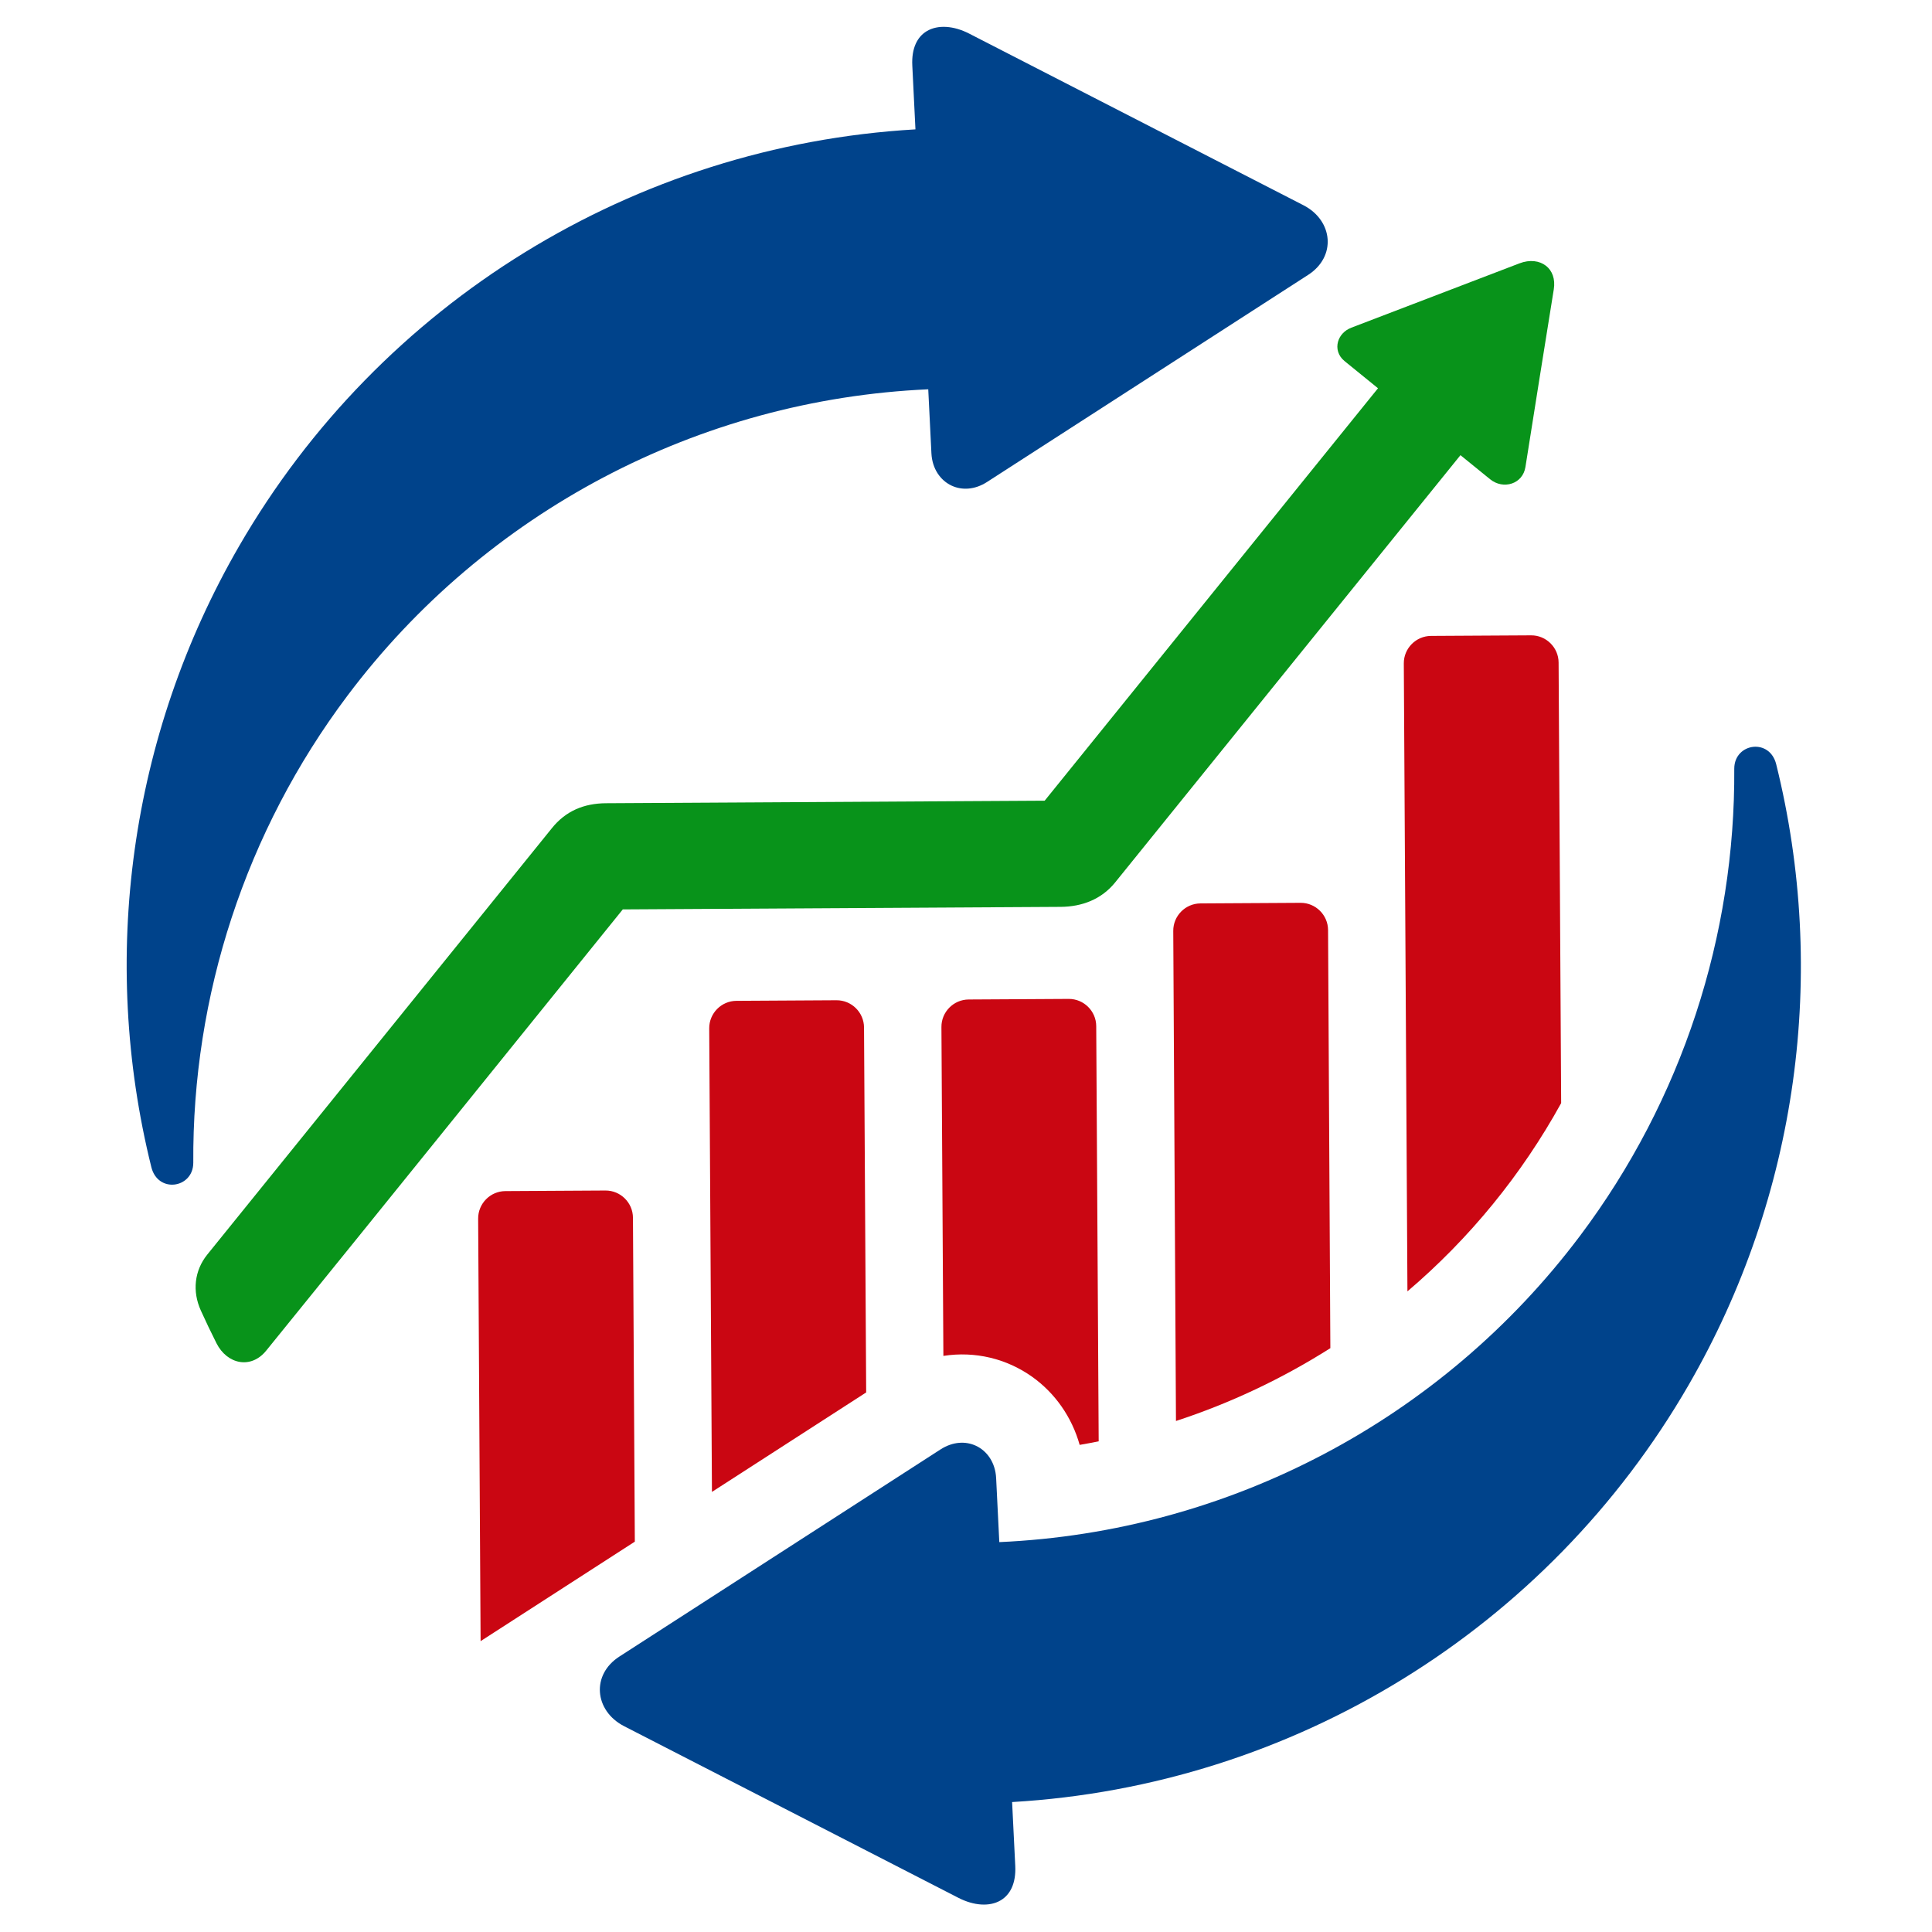
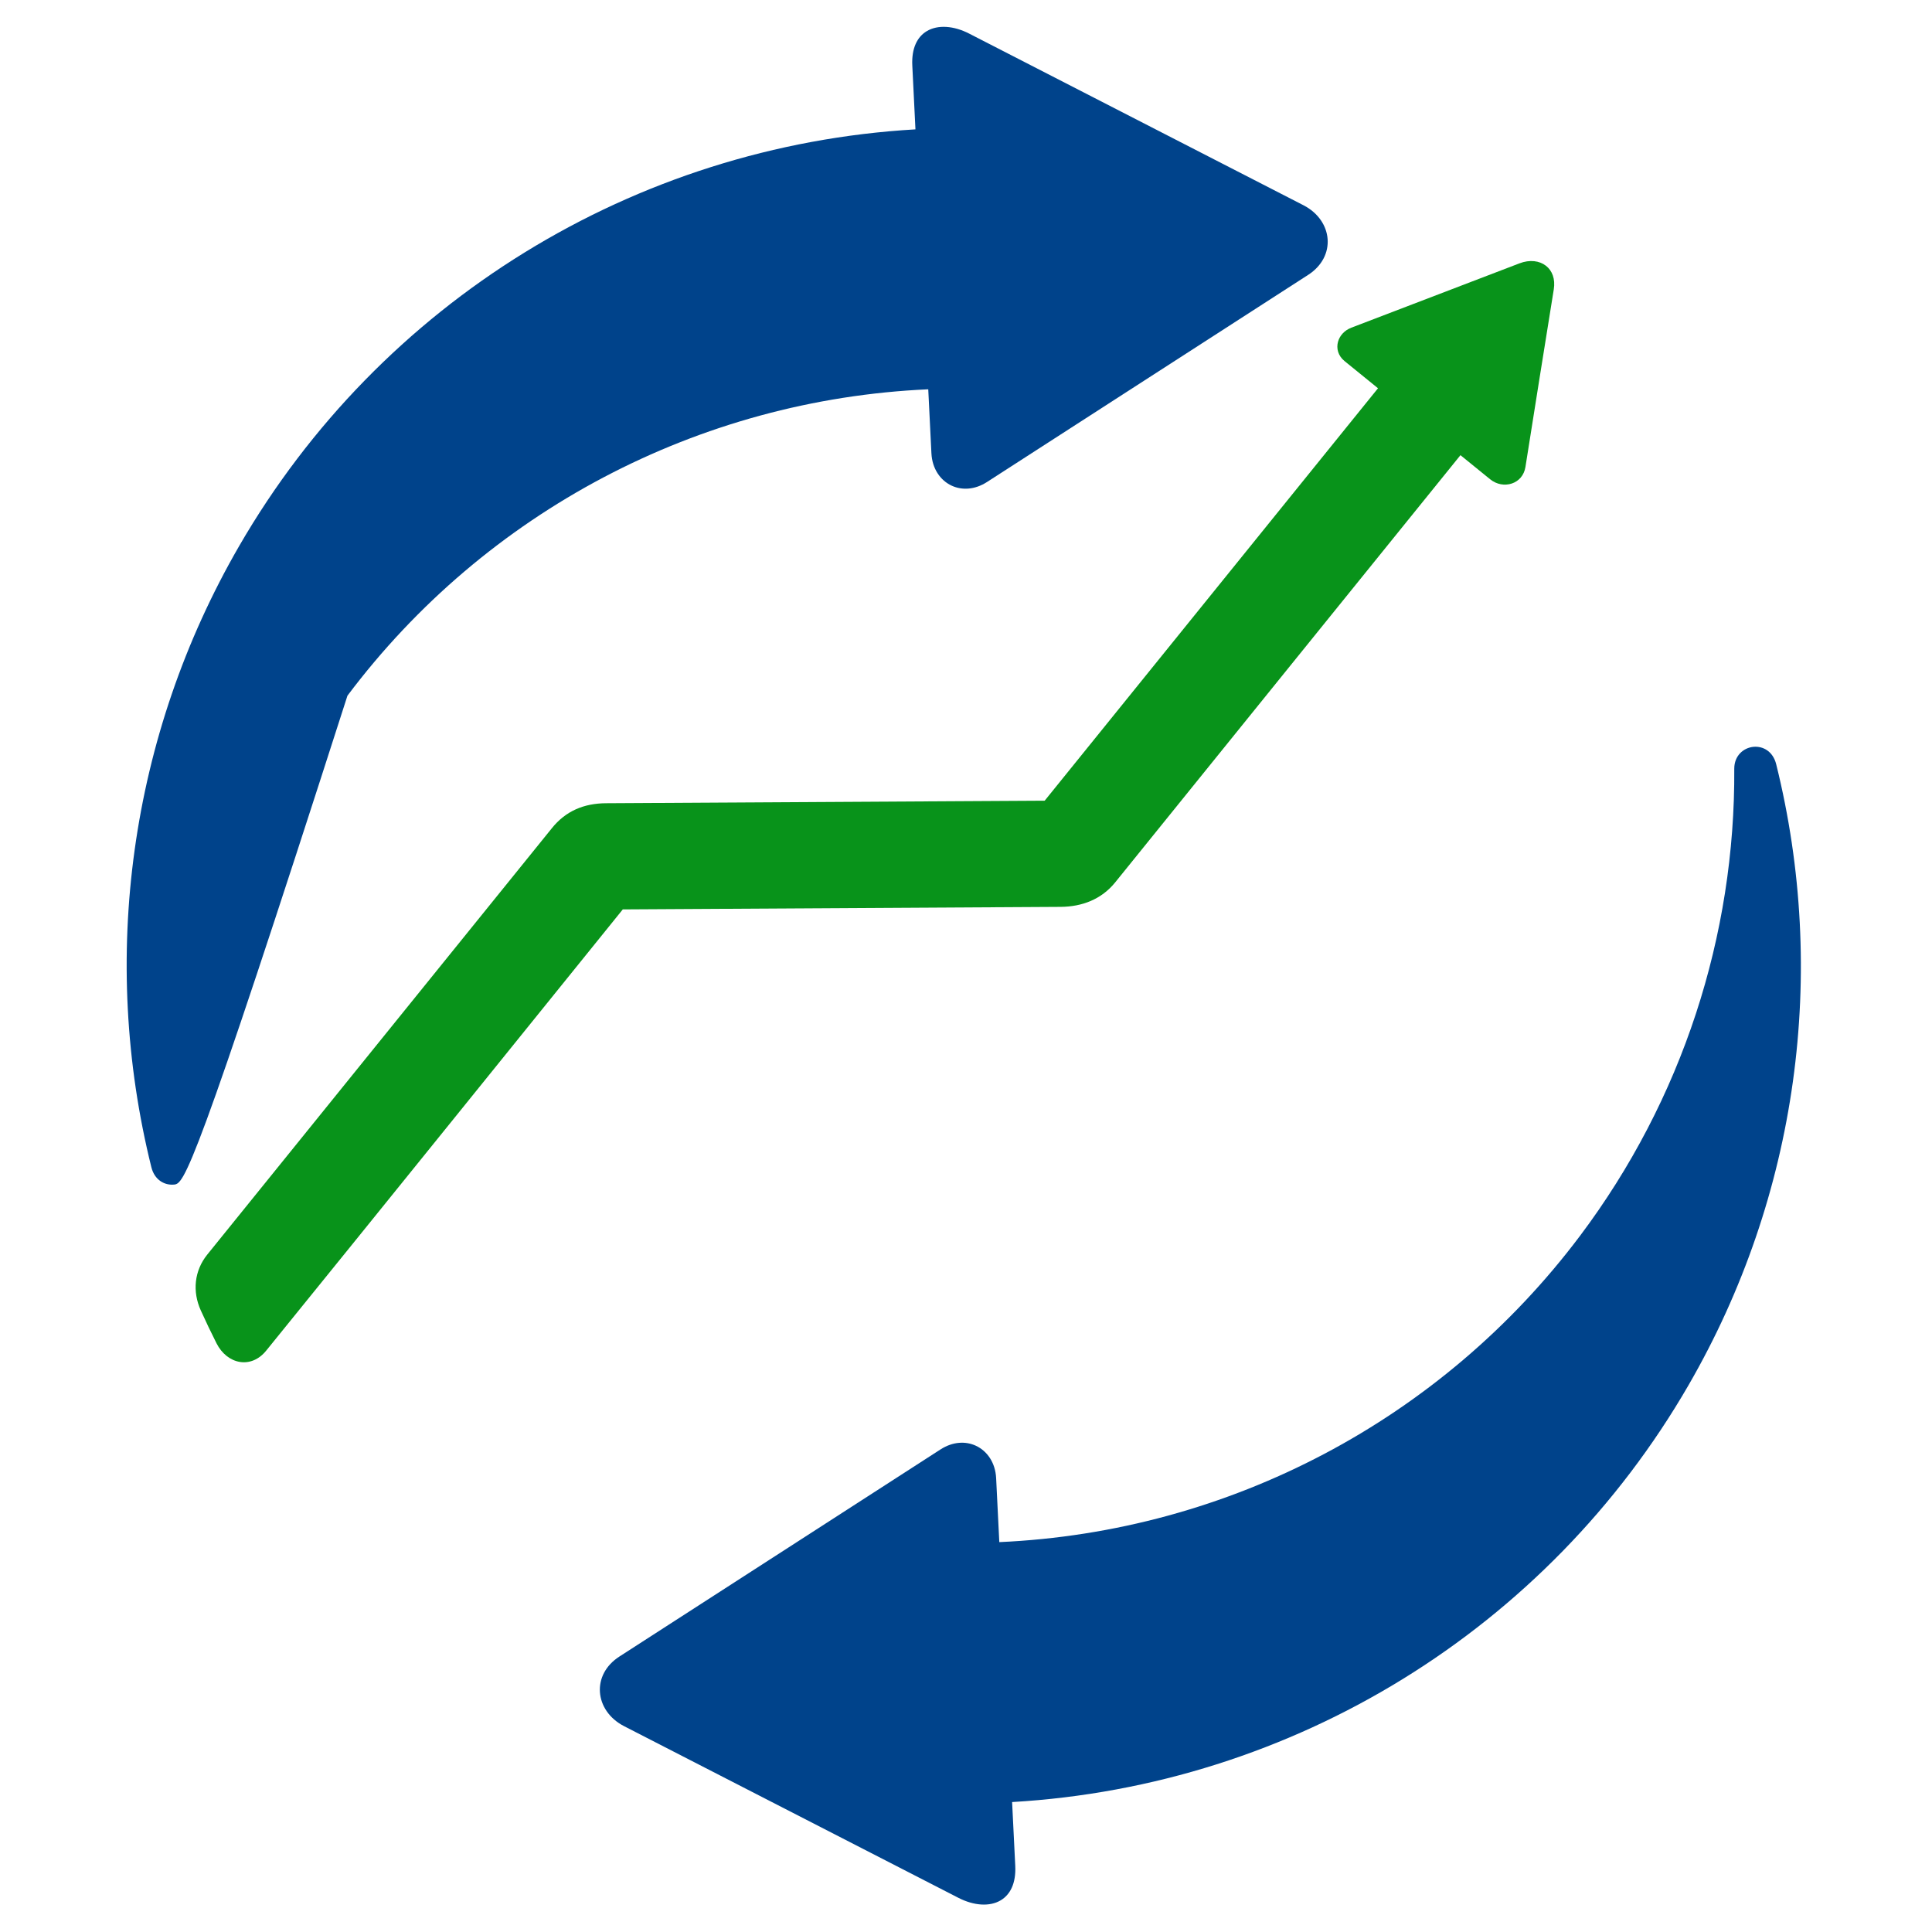
<svg xmlns="http://www.w3.org/2000/svg" width="100%" height="100%" viewBox="0 0 360 360" version="1.1" xml:space="preserve" style="fill-rule:evenodd;clip-rule:evenodd;stroke-linejoin:round;stroke-miterlimit:2;">
  <g transform="matrix(1.623,0,0,1.623,-182.083,3.623)">
-     <path d="M226.555,167.473C226.468,165.699 225.528,164.354 224.227,163.752C223.047,163.207 221.57,163.271 220.165,164.178L183.298,187.956C181.676,189.003 180.964,190.543 181.067,192.042C181.172,193.576 182.129,195.066 183.838,195.947L222.221,215.655C223.995,216.566 225.818,216.696 227.086,215.938C228.168,215.29 228.848,213.996 228.75,211.99L228.389,204.66C260.668,202.786 289.848,184.81 306.035,156.82C318.641,135.023 322.051,109.426 316.114,85.513C315.743,84.019 314.585,83.407 313.5,83.511C312.363,83.621 311.299,84.52 311.299,86.019C311.424,105.164 305.323,124.038 293.599,139.641C277.745,160.744 253.283,173.646 226.918,174.817L226.555,167.473ZM219.124,49.806L218.761,42.463C192.397,43.634 167.935,56.535 152.08,77.638C140.357,93.241 134.255,112.115 134.38,131.26C134.38,132.76 133.317,133.659 132.179,133.768C131.094,133.872 129.937,133.261 129.565,131.767C123.629,107.853 127.038,82.256 139.645,60.46C155.832,32.47 185.011,14.493 217.291,12.62L216.93,5.29C216.832,3.284 217.511,1.99 218.593,1.343C219.862,0.584 221.685,0.714 223.458,1.625L261.84,21.333C263.55,22.214 264.507,23.704 264.613,25.237C264.715,26.736 264.003,28.277 262.381,29.324L225.515,53.101C224.11,54.009 222.633,54.073 221.453,53.528C220.152,52.926 219.211,51.581 219.124,49.806Z" style="fill:rgb(0,67,139);" />
+     <path d="M226.555,167.473C226.468,165.699 225.528,164.354 224.227,163.752C223.047,163.207 221.57,163.271 220.165,164.178L183.298,187.956C181.676,189.003 180.964,190.543 181.067,192.042C181.172,193.576 182.129,195.066 183.838,195.947L222.221,215.655C223.995,216.566 225.818,216.696 227.086,215.938C228.168,215.29 228.848,213.996 228.75,211.99L228.389,204.66C260.668,202.786 289.848,184.81 306.035,156.82C318.641,135.023 322.051,109.426 316.114,85.513C315.743,84.019 314.585,83.407 313.5,83.511C312.363,83.621 311.299,84.52 311.299,86.019C311.424,105.164 305.323,124.038 293.599,139.641C277.745,160.744 253.283,173.646 226.918,174.817L226.555,167.473ZM219.124,49.806L218.761,42.463C192.397,43.634 167.935,56.535 152.08,77.638C134.38,132.76 133.317,133.659 132.179,133.768C131.094,133.872 129.937,133.261 129.565,131.767C123.629,107.853 127.038,82.256 139.645,60.46C155.832,32.47 185.011,14.493 217.291,12.62L216.93,5.29C216.832,3.284 217.511,1.99 218.593,1.343C219.862,0.584 221.685,0.714 223.458,1.625L261.84,21.333C263.55,22.214 264.507,23.704 264.613,25.237C264.715,26.736 264.003,28.277 262.381,29.324L225.515,53.101C224.11,54.009 222.633,54.073 221.453,53.528C220.152,52.926 219.211,51.581 219.124,49.806Z" style="fill:rgb(0,67,139);" />
    <path d="M283.262,52.785L279.863,50.026C265.038,68.372 255.011,80.76 240.219,99.078C238.655,101.009 236.433,101.869 233.952,101.884L183.691,102.175C170.045,119.059 156.426,135.974 142.751,152.833C141.878,153.91 140.764,154.301 139.714,154.128C138.654,153.953 137.657,153.198 137.047,151.991C136.42,150.747 135.818,149.491 135.245,148.223C134.259,146.043 134.486,143.654 136.002,141.785C149.177,125.483 162.354,109.174 175.532,92.874C177.138,90.86 179.249,90.001 181.77,89.986L232.127,89.695L270.397,42.343L266.567,39.233C265.807,38.619 265.592,37.759 265.81,36.99C266.003,36.308 266.538,35.695 267.337,35.388C273.77,32.925 280.209,30.463 286.645,28C287.82,27.551 288.934,27.697 289.683,28.284C290.39,28.837 290.773,29.785 290.576,30.999C289.473,37.783 288.407,44.592 287.323,51.384C287.168,52.362 286.54,53.017 285.76,53.279C284.968,53.545 284.02,53.406 283.262,52.785Z" style="fill:rgb(8,147,26);" />
-     <path d="M170.208,134.517L181.7,134.45C183.427,134.44 184.848,135.845 184.858,137.572L185.073,174.763C179.171,178.571 173.269,182.378 167.366,186.186L167.085,137.675C167.076,135.948 168.48,134.527 170.208,134.517ZM223.396,112.518L234.888,112.452C236.616,112.442 238.037,113.847 238.046,115.574L238.328,163.247C237.603,163.393 236.875,163.529 236.144,163.654C235.26,160.495 233.336,157.704 230.65,155.807C227.764,153.768 224.154,152.866 220.498,153.437L220.274,115.677C220.264,113.95 221.668,112.529 223.396,112.518ZM264.663,104.543L264.926,152.549C259.394,156.057 253.428,158.875 247.201,160.911L246.89,104.646C246.879,102.918 248.284,101.497 250.012,101.488L261.504,101.421C263.231,101.411 264.653,102.815 264.663,104.543ZM273.776,146.029L273.359,73.935C273.349,72.208 274.753,70.787 276.481,70.777L287.973,70.711C289.701,70.701 291.122,72.105 291.131,73.833L291.424,124.417C286.89,132.636 280.926,139.941 273.776,146.029ZM211.634,157.632L211.387,115.728C211.377,114.001 209.955,112.596 208.228,112.606L196.736,112.673C195.009,112.682 193.604,114.104 193.614,115.831L193.927,169.053L211.634,157.632Z" style="fill:rgb(202,6,18);" />
  </g>
</svg>